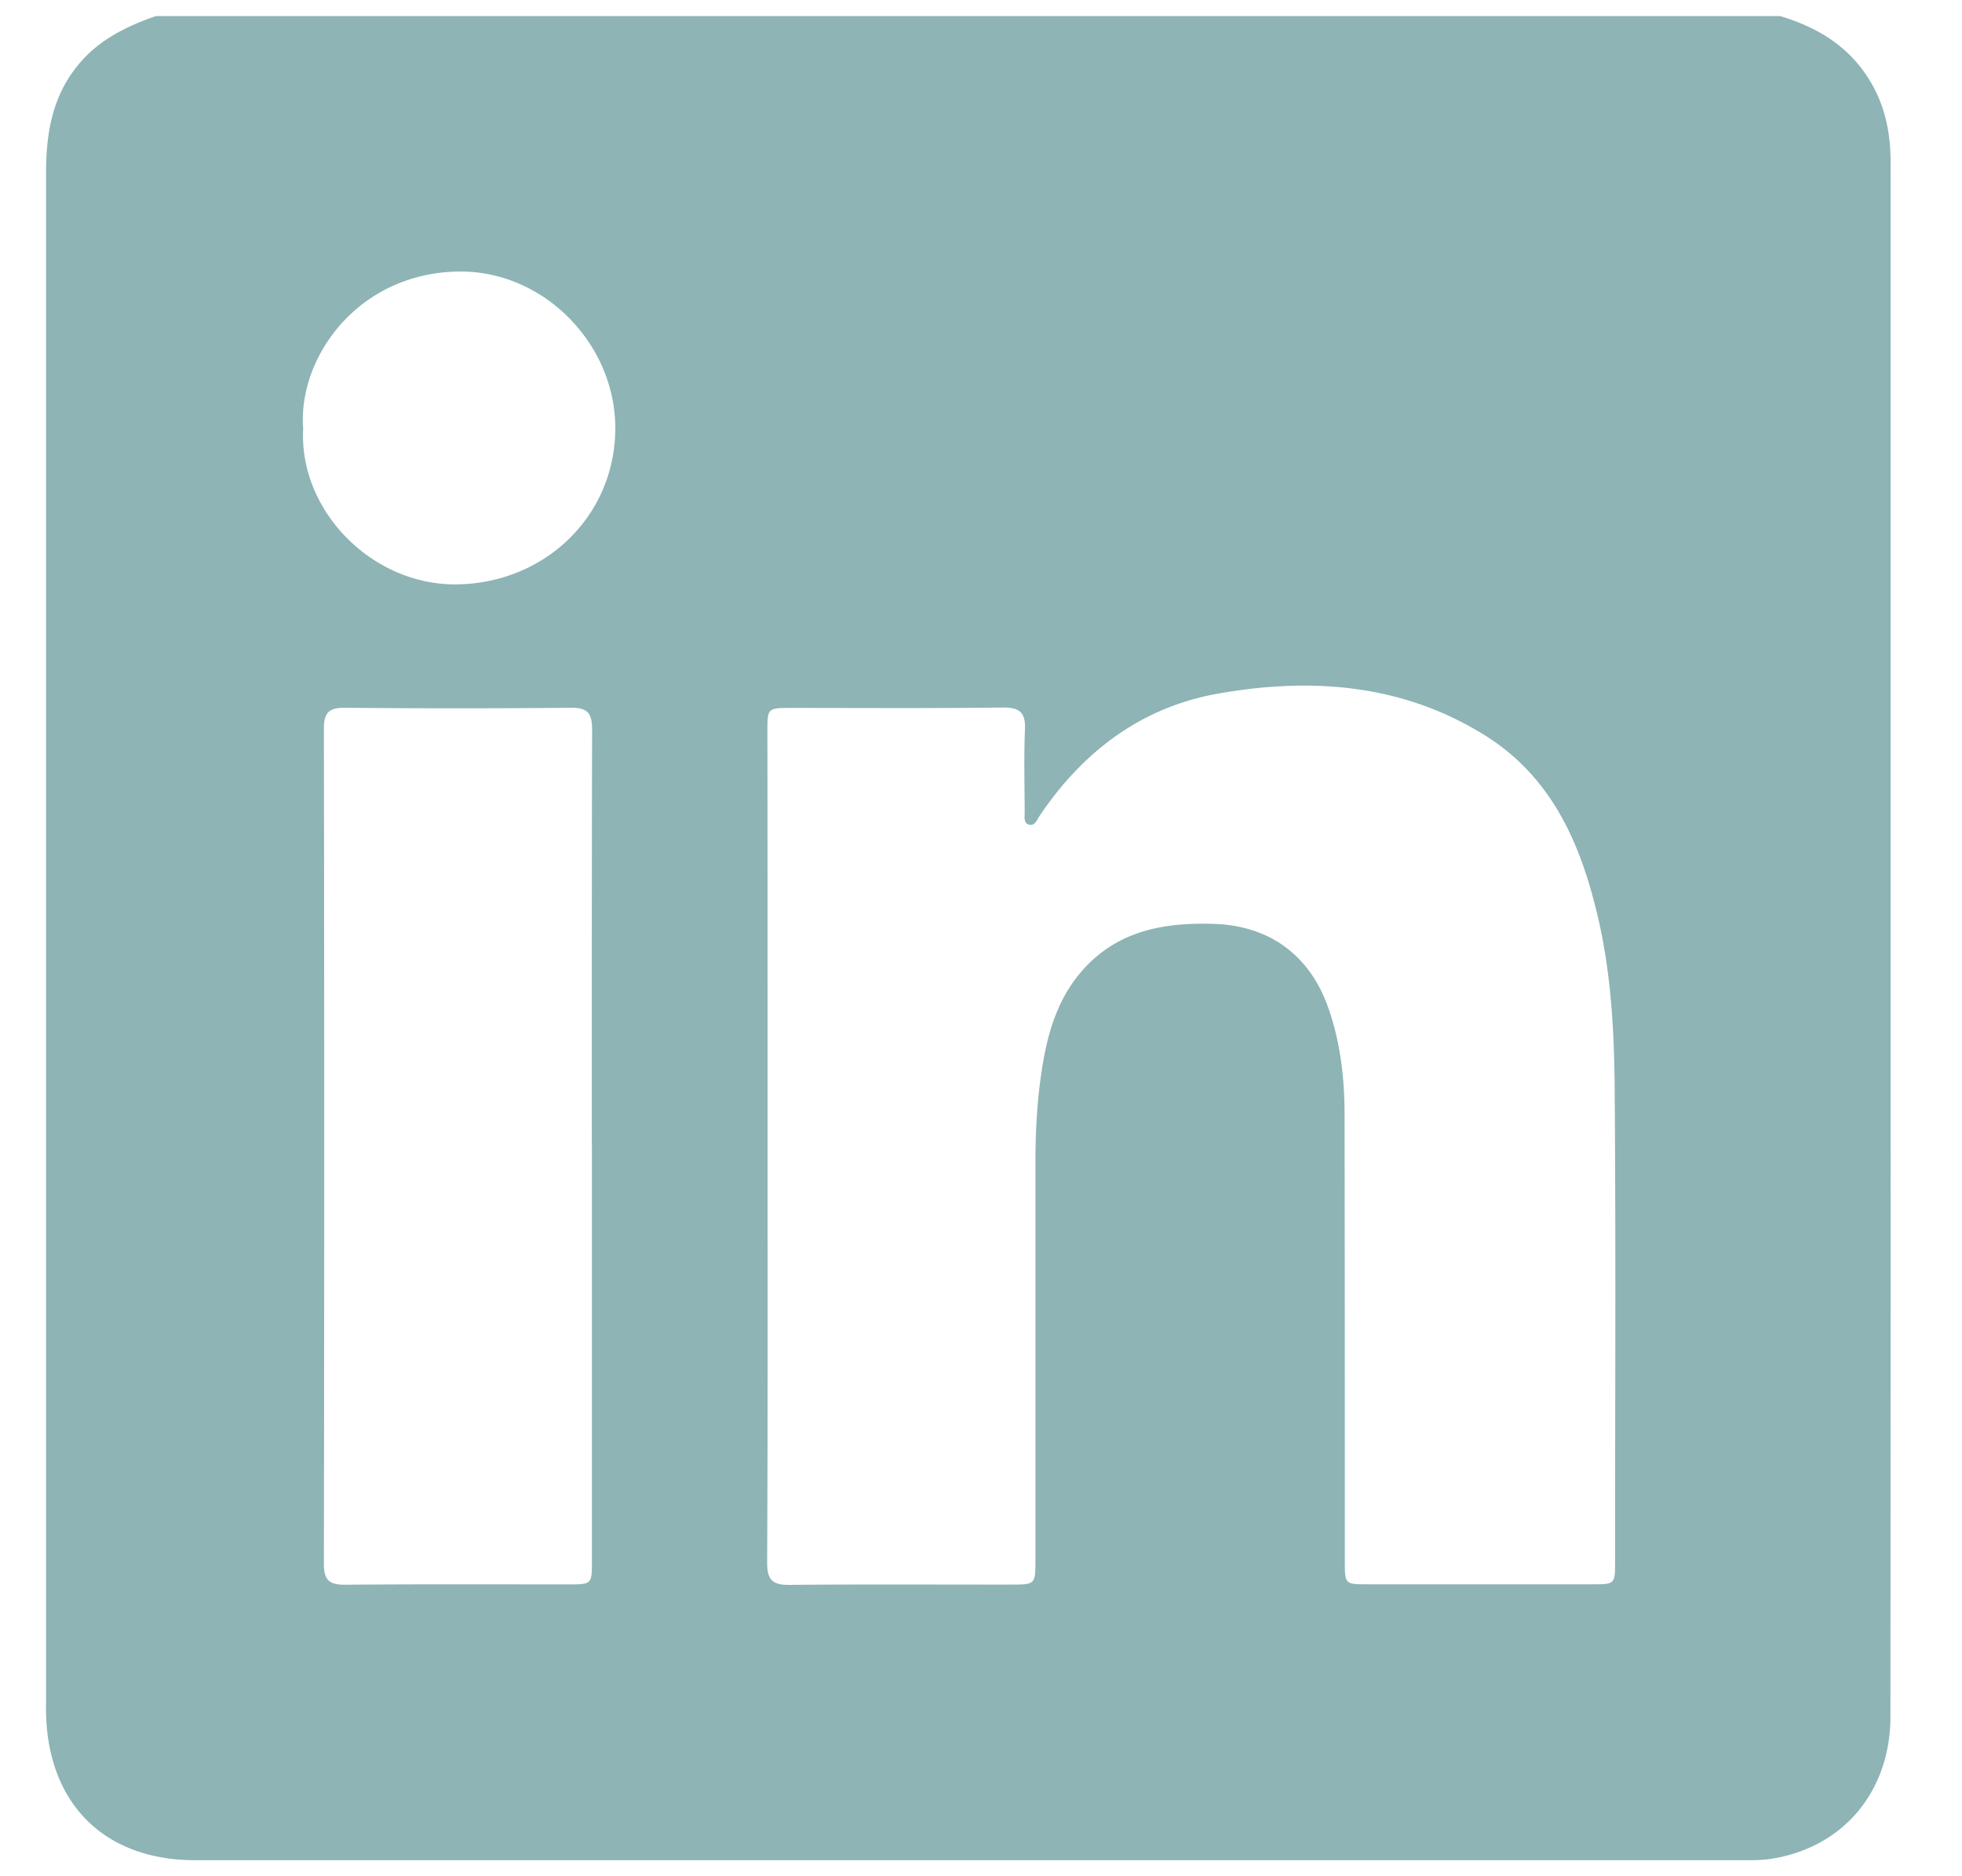
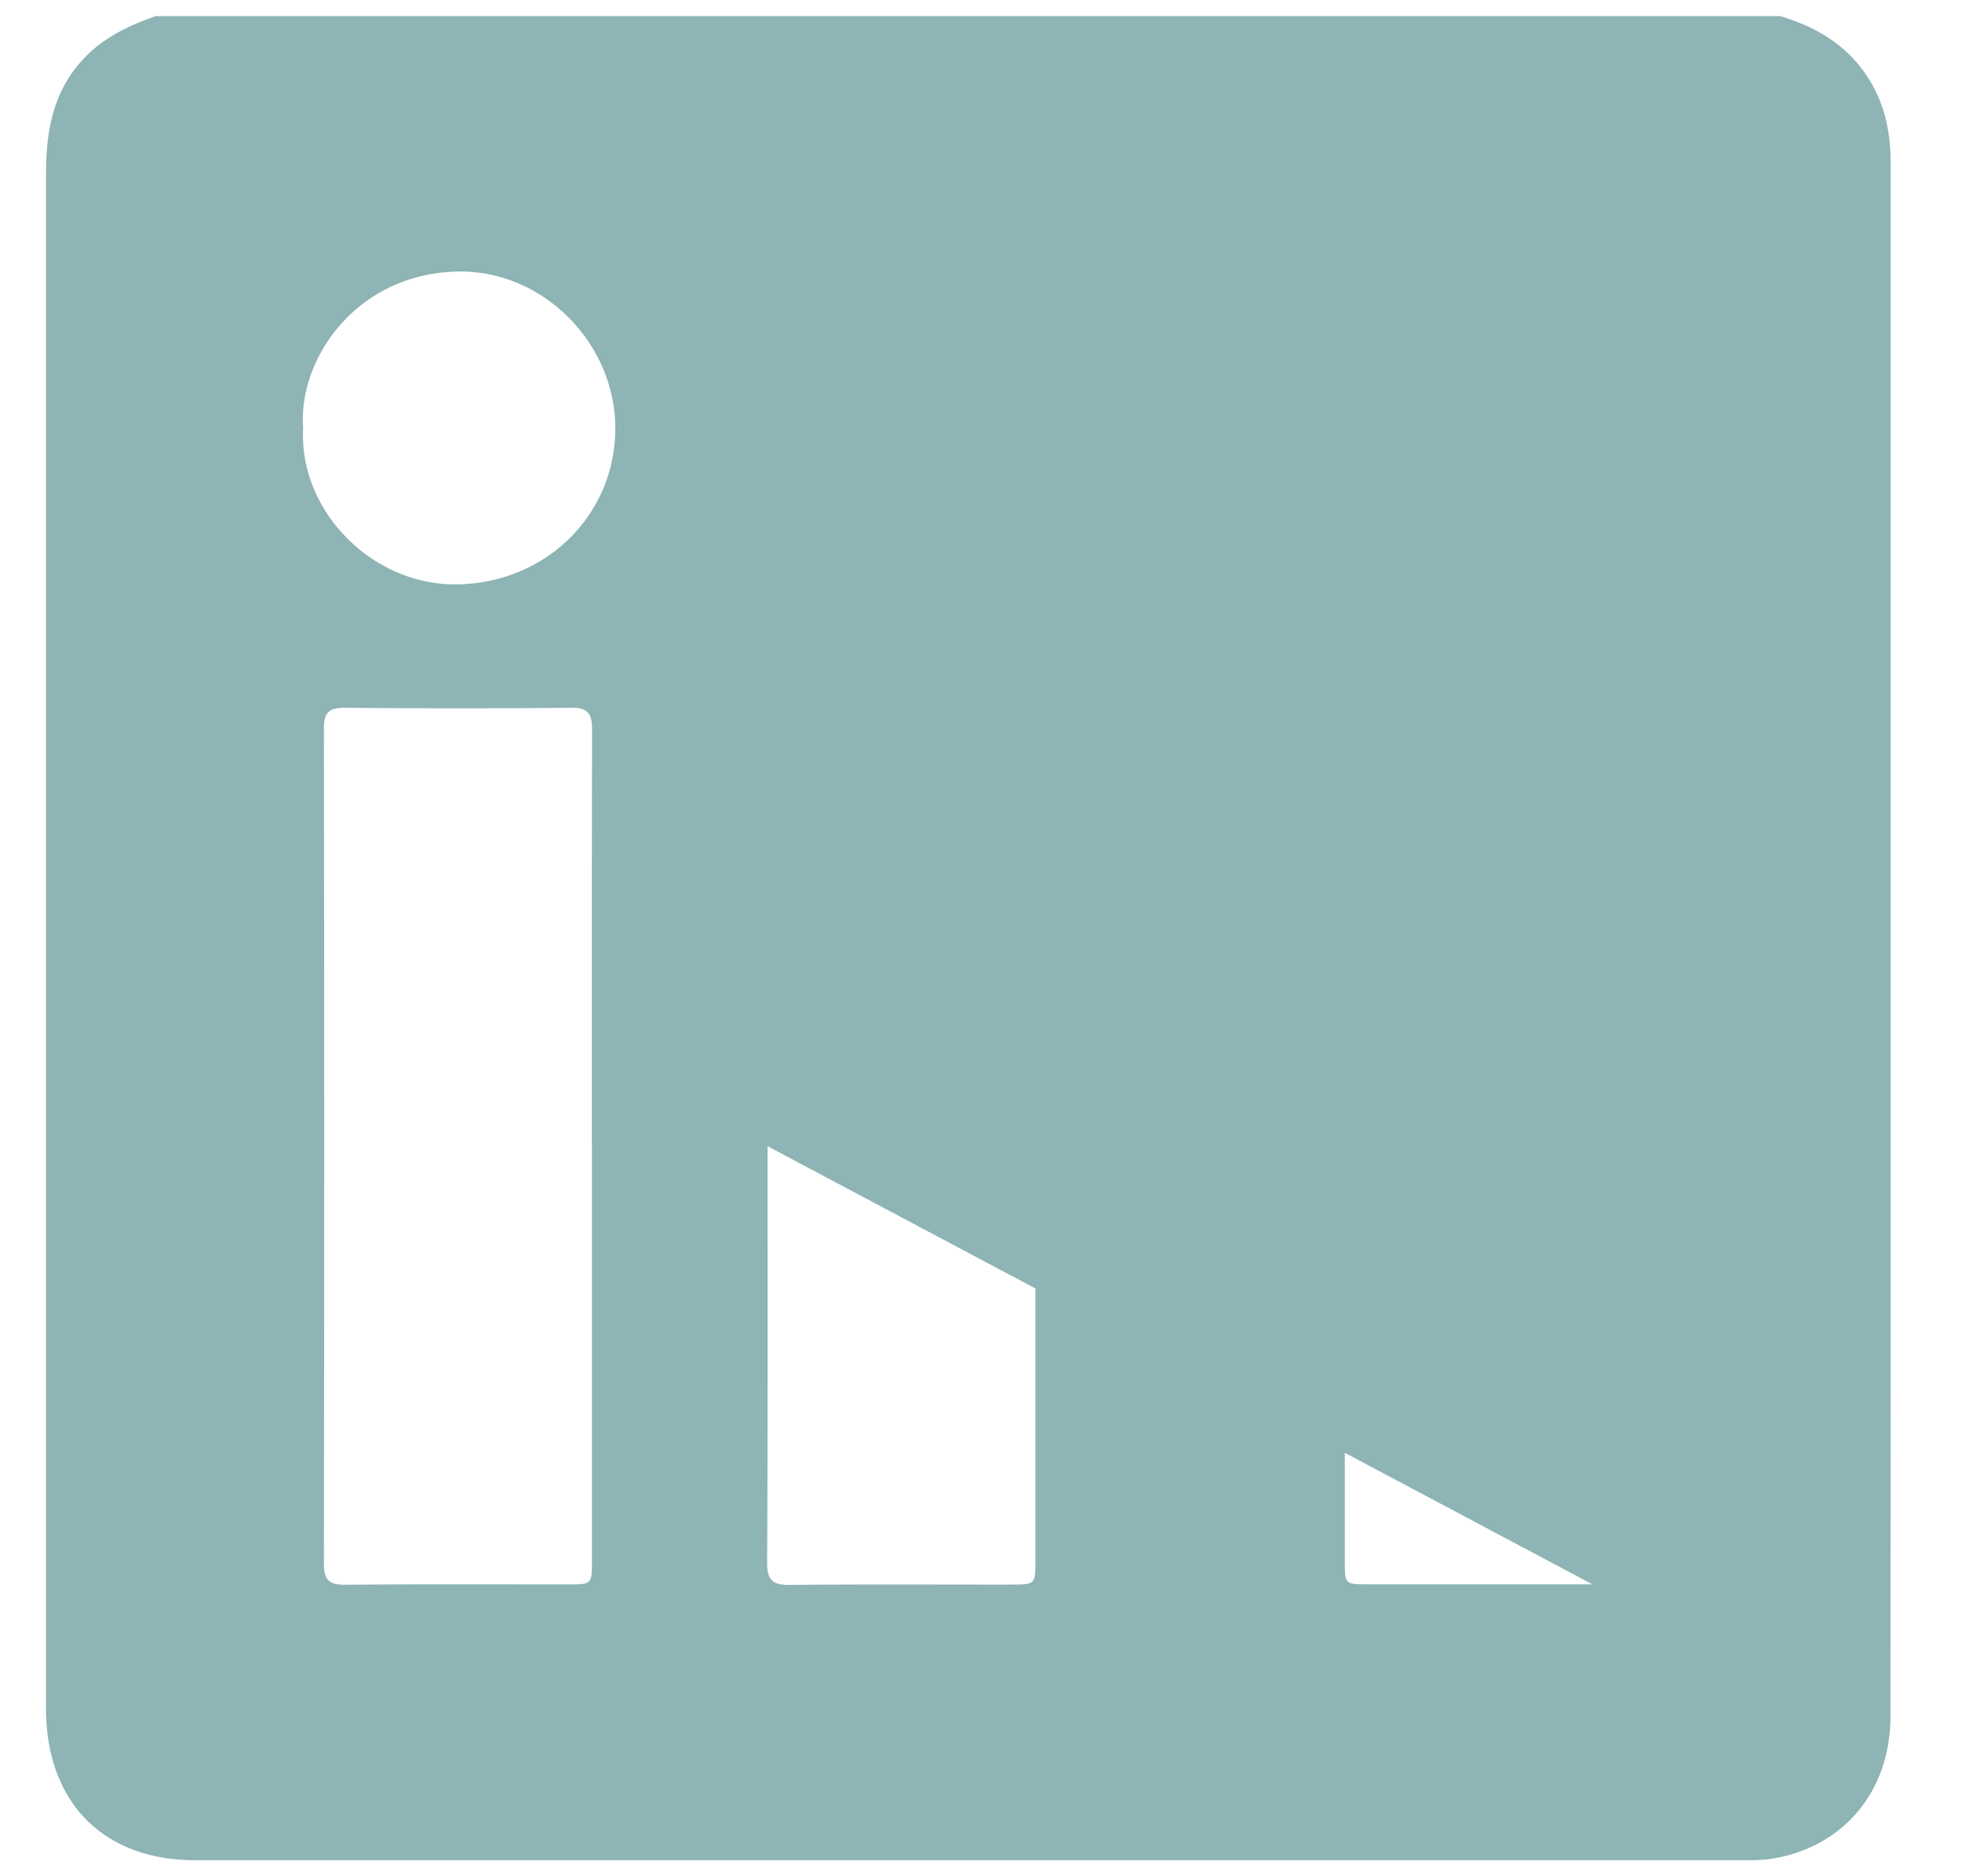
<svg xmlns="http://www.w3.org/2000/svg" width="23" height="22" fill="none">
-   <path d="M20.873.19c.38.115.716.3.96.627.24.321.33.685.33 1.08v8.63c0 3.2.001 6.4-.002 9.6 0 .884-.56 1.544-1.411 1.671-.105.015-.214.014-.322.014H2.287c-1.055 0-1.72-.653-1.747-1.715-.002-.067 0-.134 0-.202V2.026c0-.458.071-.896.378-1.267.241-.292.562-.45.908-.57h19.047zM8.998 13.44c0 1.628.003 3.254-.005 4.881-.001.207.064.265.266.263.865-.009 1.731-.003 2.596-.004.28 0 .283-.003.283-.281v-4.66c0-.376.02-.753.08-1.125.066-.414.184-.811.473-1.138.415-.468.957-.56 1.538-.543.649.02 1.122.364 1.34.978.143.404.192.824.193 1.249.003 1.748.003 3.496.003 5.243 0 .272.002.274.264.274h2.638c.266 0 .266-.002.266-.272 0-1.856.01-3.71-.005-5.566-.006-.671-.044-1.344-.2-2.002-.201-.853-.541-1.628-1.32-2.114-.968-.605-2.04-.683-3.128-.49-.894.157-1.581.675-2.089 1.427-.032.047-.058.128-.127.11-.071-.018-.05-.1-.052-.159-.001-.316-.01-.632.003-.947.01-.2-.051-.27-.26-.268-.826.011-1.651.005-2.476.005-.281 0-.283.001-.283.275.002 1.624.002 3.244.002 4.864zm-2.06-.001c0-1.626-.001-3.254.003-4.88 0-.185-.044-.263-.245-.26a139.9 139.9 0 01-2.656 0c-.185-.001-.243.06-.243.243.005 3.266.005 6.534 0 9.8 0 .187.066.24.246.24.872-.008 1.743-.004 2.616-.004.28 0 .28-.001.28-.281v-4.858zM3.554 5.024c-.053.965.812 1.848 1.814 1.828 1.026-.02 1.837-.802 1.845-1.818.007-1.001-.842-1.868-1.845-1.85-1.184.022-1.878 1.02-1.814 1.84z" fill="#8EB4B5" />
+   <path d="M20.873.19c.38.115.716.3.96.627.24.321.33.685.33 1.08v8.63c0 3.2.001 6.4-.002 9.6 0 .884-.56 1.544-1.411 1.671-.105.015-.214.014-.322.014H2.287c-1.055 0-1.72-.653-1.747-1.715-.002-.067 0-.134 0-.202V2.026c0-.458.071-.896.378-1.267.241-.292.562-.45.908-.57h19.047zM8.998 13.44c0 1.628.003 3.254-.005 4.881-.001.207.064.265.266.263.865-.009 1.731-.003 2.596-.004.28 0 .283-.003.283-.281v-4.66c0-.376.02-.753.08-1.125.066-.414.184-.811.473-1.138.415-.468.957-.56 1.538-.543.649.02 1.122.364 1.34.978.143.404.192.824.193 1.249.003 1.748.003 3.496.003 5.243 0 .272.002.274.264.274h2.638zm-2.06-.001c0-1.626-.001-3.254.003-4.88 0-.185-.044-.263-.245-.26a139.9 139.9 0 01-2.656 0c-.185-.001-.243.06-.243.243.005 3.266.005 6.534 0 9.8 0 .187.066.24.246.24.872-.008 1.743-.004 2.616-.004.28 0 .28-.001.28-.281v-4.858zM3.554 5.024c-.053.965.812 1.848 1.814 1.828 1.026-.02 1.837-.802 1.845-1.818.007-1.001-.842-1.868-1.845-1.85-1.184.022-1.878 1.02-1.814 1.84z" fill="#8EB4B5" />
</svg>